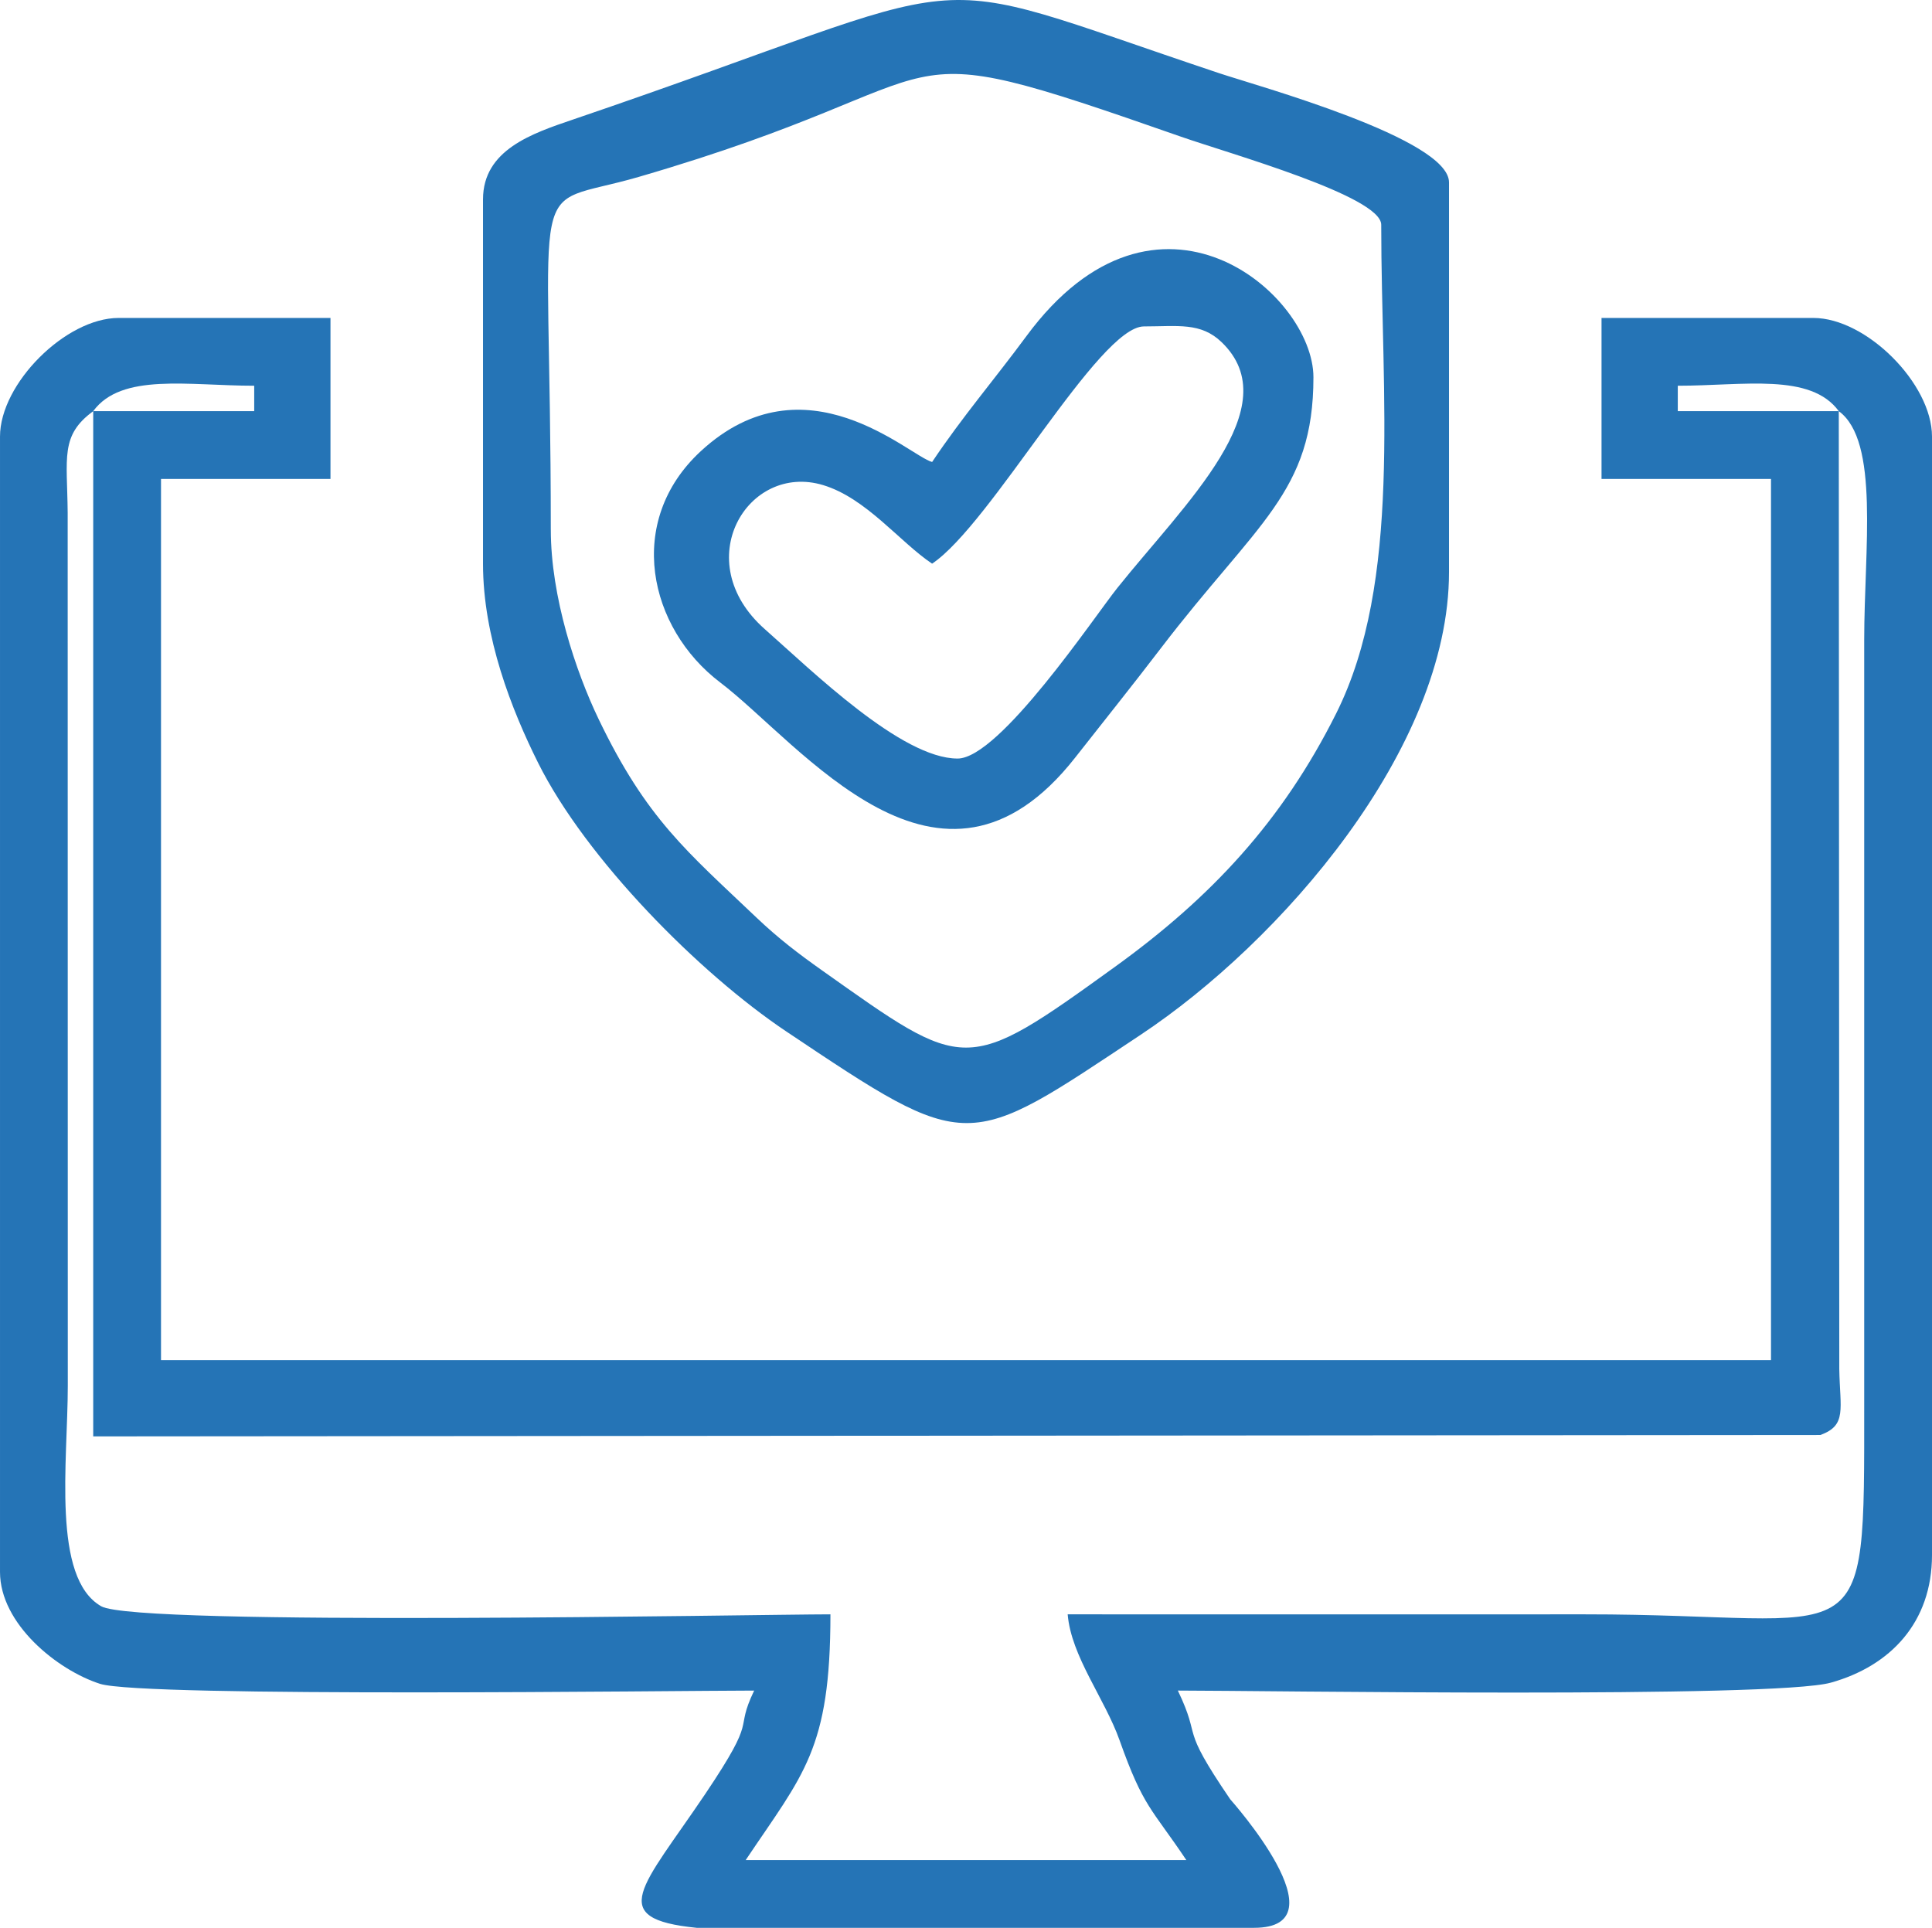
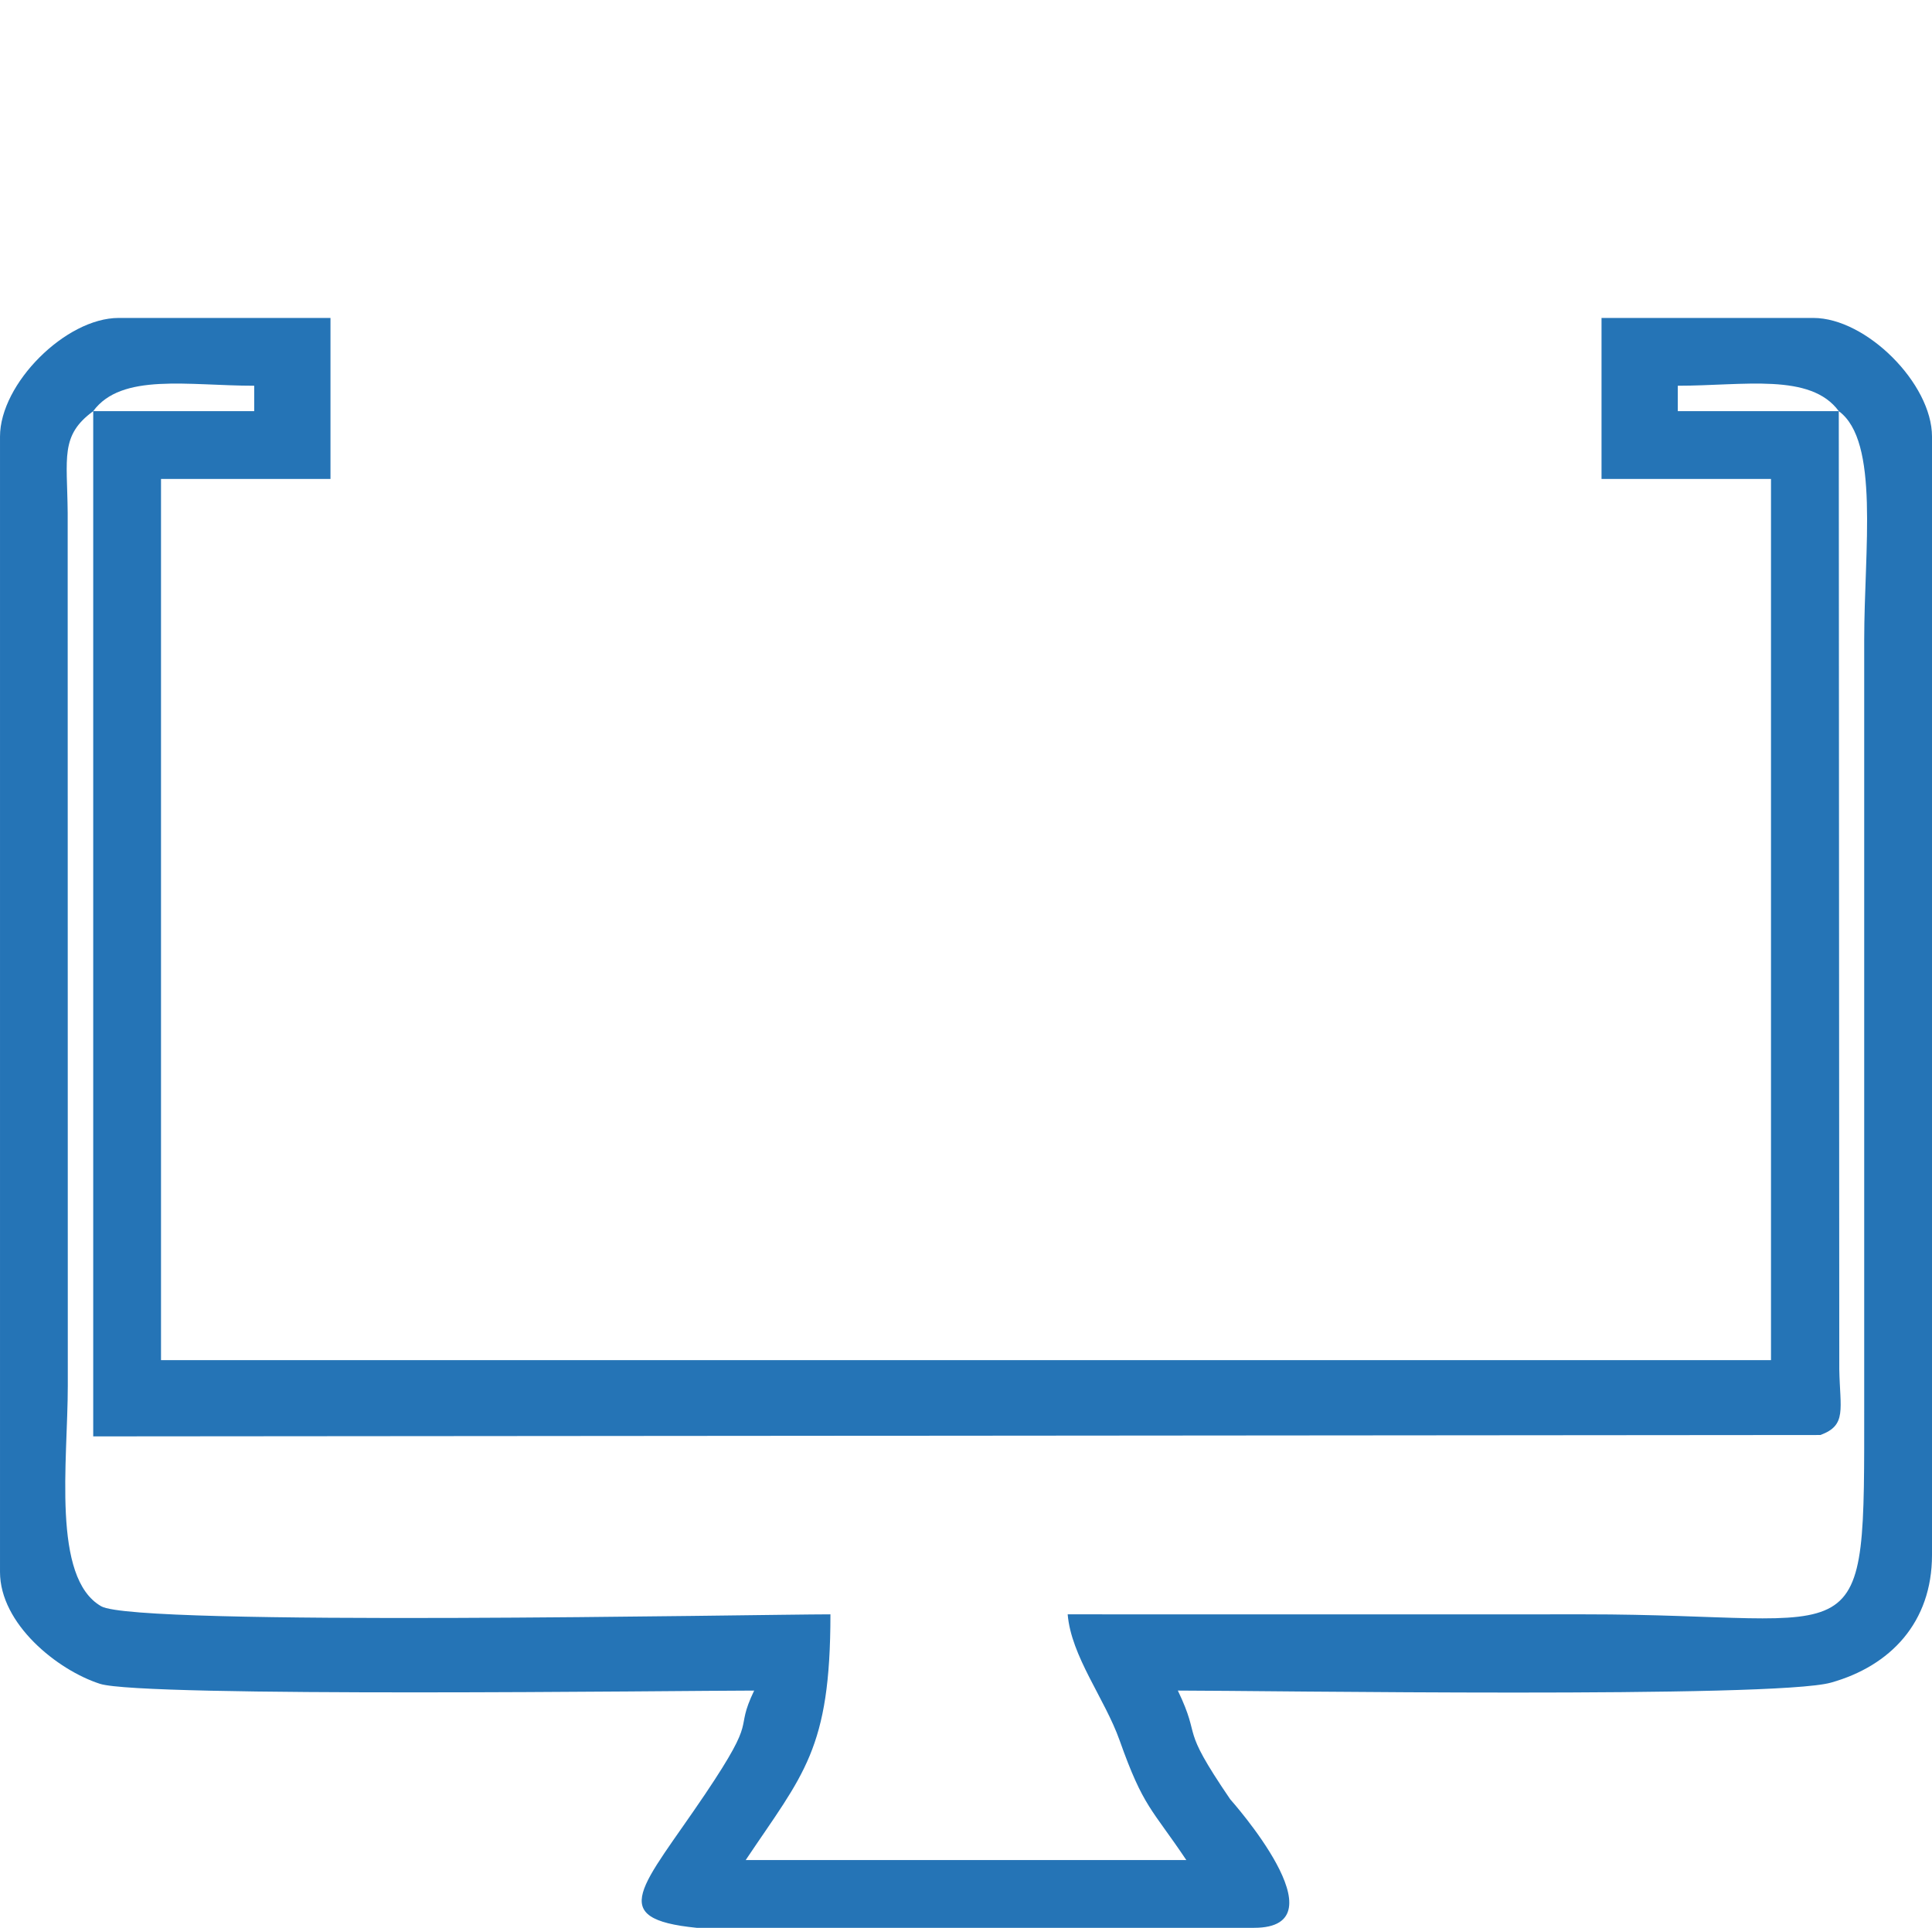
<svg xmlns="http://www.w3.org/2000/svg" xml:space="preserve" width="80.433mm" height="80.265mm" style="shape-rendering:geometricPrecision; text-rendering:geometricPrecision; image-rendering:optimizeQuality; fill-rule:evenodd; clip-rule:evenodd" viewBox="0 0 1901.06 1897.08">
  <defs>
    <style type="text/css">  .fil0 {fill:#2574B6}  </style>
  </defs>
  <g id="Слой_x0020_1">
    <g id="_2167469389248">
      <path class="fil0" d="M91.72 404.59l0 1008.89 1699.56 -1.38c26.26,-9.59 19.24,-25.38 18.55,-64.83l-0.49 -942.68c40.29,29.52 25.01,135.83 25.01,225.13l0 750.42c0,259.36 4.98,208.28 -275.15,208.45 -169.54,0.1 -339.08,0 -508.62,0 3.45,41.45 36.47,82.82 51.09,124.01 23.56,66.38 31.37,66.6 65.65,117.79l-433.57 0c56.74,-84.73 83.38,-108.53 83.38,-241.8 -69.54,0 -682.49,12.05 -717.49,-7.91 -48.97,-27.93 -32.93,-142.5 -32.93,-217.21l-0.12 -858.93c-0.48,-54.36 -7.52,-76.01 25.13,-99.93zm1142.3 1492.49l-548.45 0c-90.43,-9.04 -53.46,-39.82 8.3,-131.59 53.62,-79.69 27.67,-59.05 48.22,-101.87 -70.24,0 -601.58,6.92 -643.71,-6.65 -42.07,-13.55 -98.37,-59.01 -98.37,-110.08l0 -1117.29c0,-52.07 64.66,-116.73 116.73,-116.73l208.45 0 0 158.42 -166.76 0 0 867.15 1584.21 0 0 -867.15 -166.76 0 0 -158.42 208.45 0c52.07,0 116.73,64.66 116.73,116.73l0 1100.61c0,66.14 -40.76,109.18 -99.52,125.6 -55.98,15.65 -560.43,7.8 -642.56,7.8 24.32,50.69 0.27,31.73 51.5,106.92 0.25,0.36 113.27,126.54 23.54,126.54zm575.32 -1492.49l-158.42 0 0 -25.01c64.99,0 130.62,-12.93 158.42,25.01zm-1717.62 0c27.8,-37.95 93.43,-25.01 158.42,-25.01l0 25.01 -158.42 0z" />
-       <path class="fil0" d="M541.97 521.32c0,-367.15 -26.55,-314.35 86.38,-347.2 340.37,-99.01 221.54,-148.78 533.86,-39.57 48.01,16.79 196.89,58.48 196.89,86.6 0,168.05 20.59,351.21 -44.34,480.95 -53.21,106.32 -123.41,181.26 -217.63,249.29 -148.13,106.95 -146.48,103.86 -288.31,3.48 -23.08,-16.34 -42.95,-31.45 -64.64,-52.1 -68.06,-64.82 -107.91,-96.79 -155.12,-195.07 -22.66,-47.17 -47.07,-120.65 -47.07,-186.39zm-66.7 -325.18l0 358.53c0,72.46 28.32,144.1 54.19,195.95 47.3,94.8 159,207.34 244.23,264.39 181.32,121.37 176.01,117.93 348.66,3.3 137.54,-91.31 303.45,-281.22 303.45,-455.3l0 -383.55c0,-43.07 -188.37,-94.81 -226.09,-107.42 -315.2,-105.33 -210.18,-99.32 -636.11,45.66 -39.77,13.54 -88.32,29.66 -88.32,78.44z" />
-       <path class="fil0" d="M942.19 746.44c-55.09,0 -143.14,-86.3 -189.57,-127.27 -75.71,-66.82 -16.93,-164.32 57.41,-141.78 42.4,12.86 75.2,55.88 107.15,77.28 57.99,-38.83 164,-233.46 208.45,-233.46 33.36,0 55.81,-4.26 76.32,15.4 66.32,63.56 -36.24,159.09 -102.48,241.93 -22.51,28.14 -115.93,167.91 -157.27,167.91zm-25.01 -291.83c-22.65,-6.05 -124.95,-105.34 -227.51,-10.72 -75.1,69.28 -51.35,174.3 18.94,227.64 79.52,60.35 216.27,243.6 349.37,73.96 29.03,-36.99 56.14,-70.75 84.24,-107.53 94.75,-123.99 150.18,-153.13 150.18,-266.72 0,-81.95 -153.71,-214.9 -282.36,-40.56 -32.3,43.77 -62.64,78.81 -92.85,123.93z" />
    </g>
  </g>
</svg>